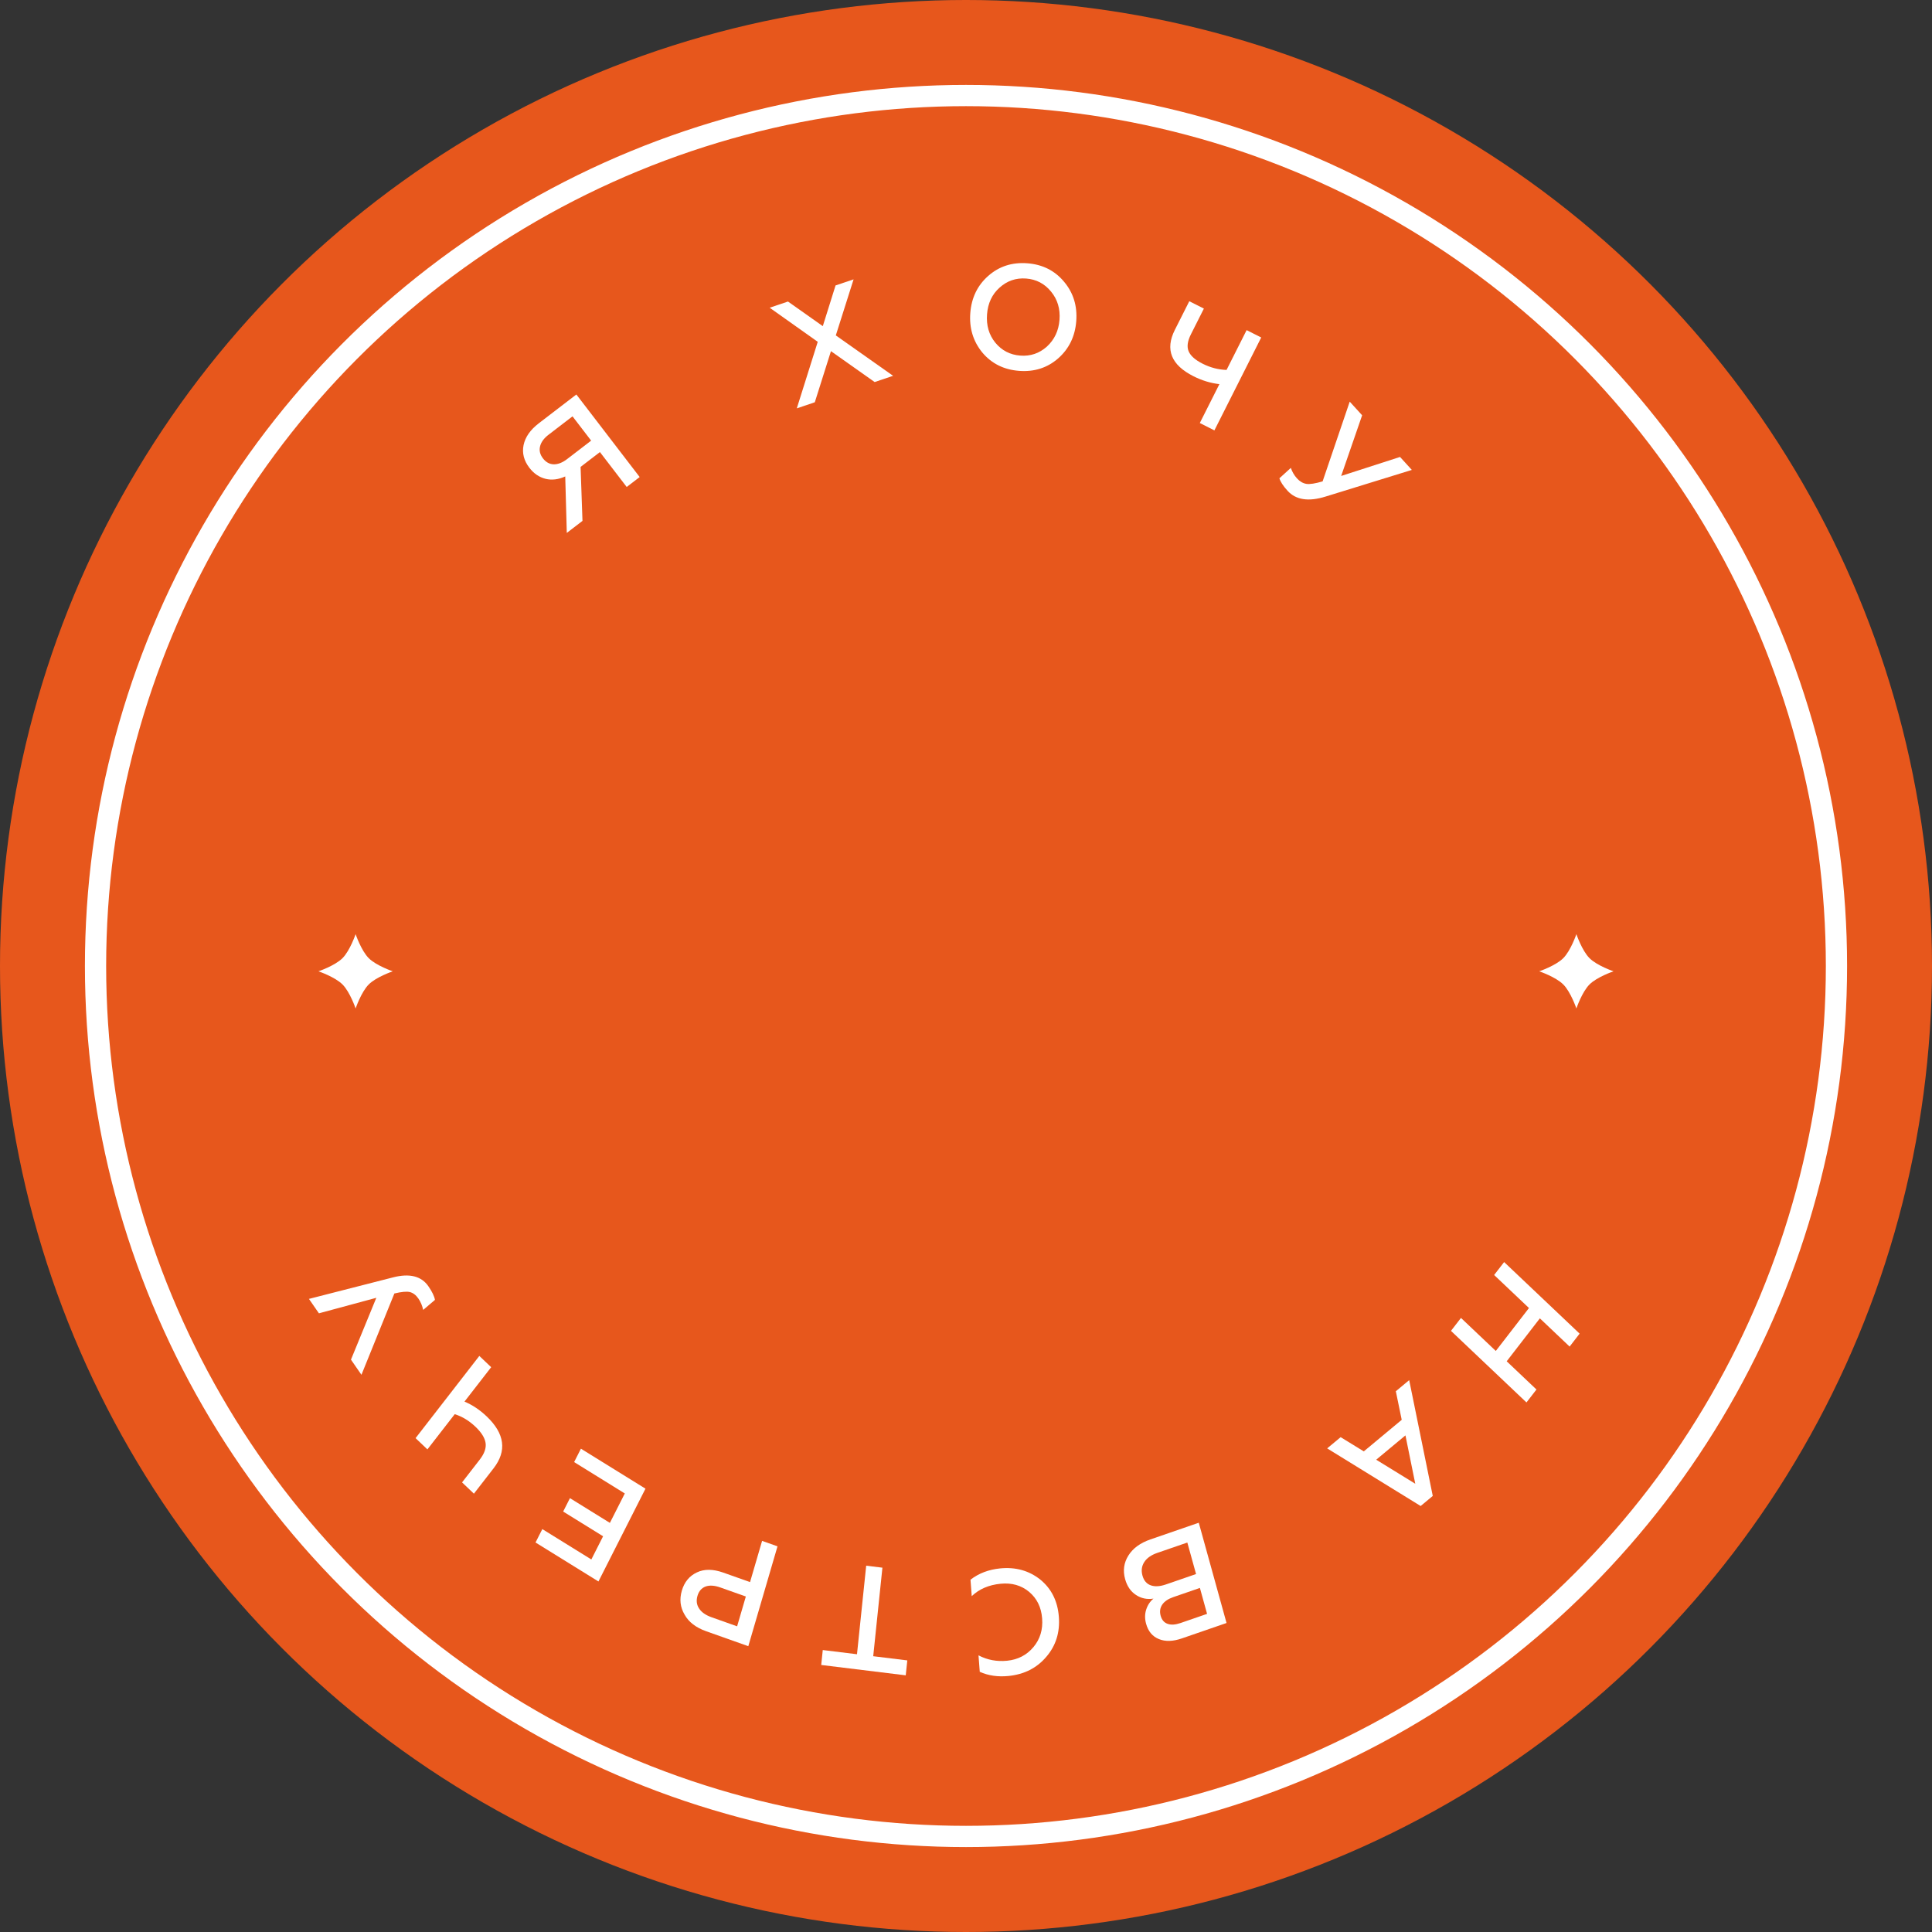
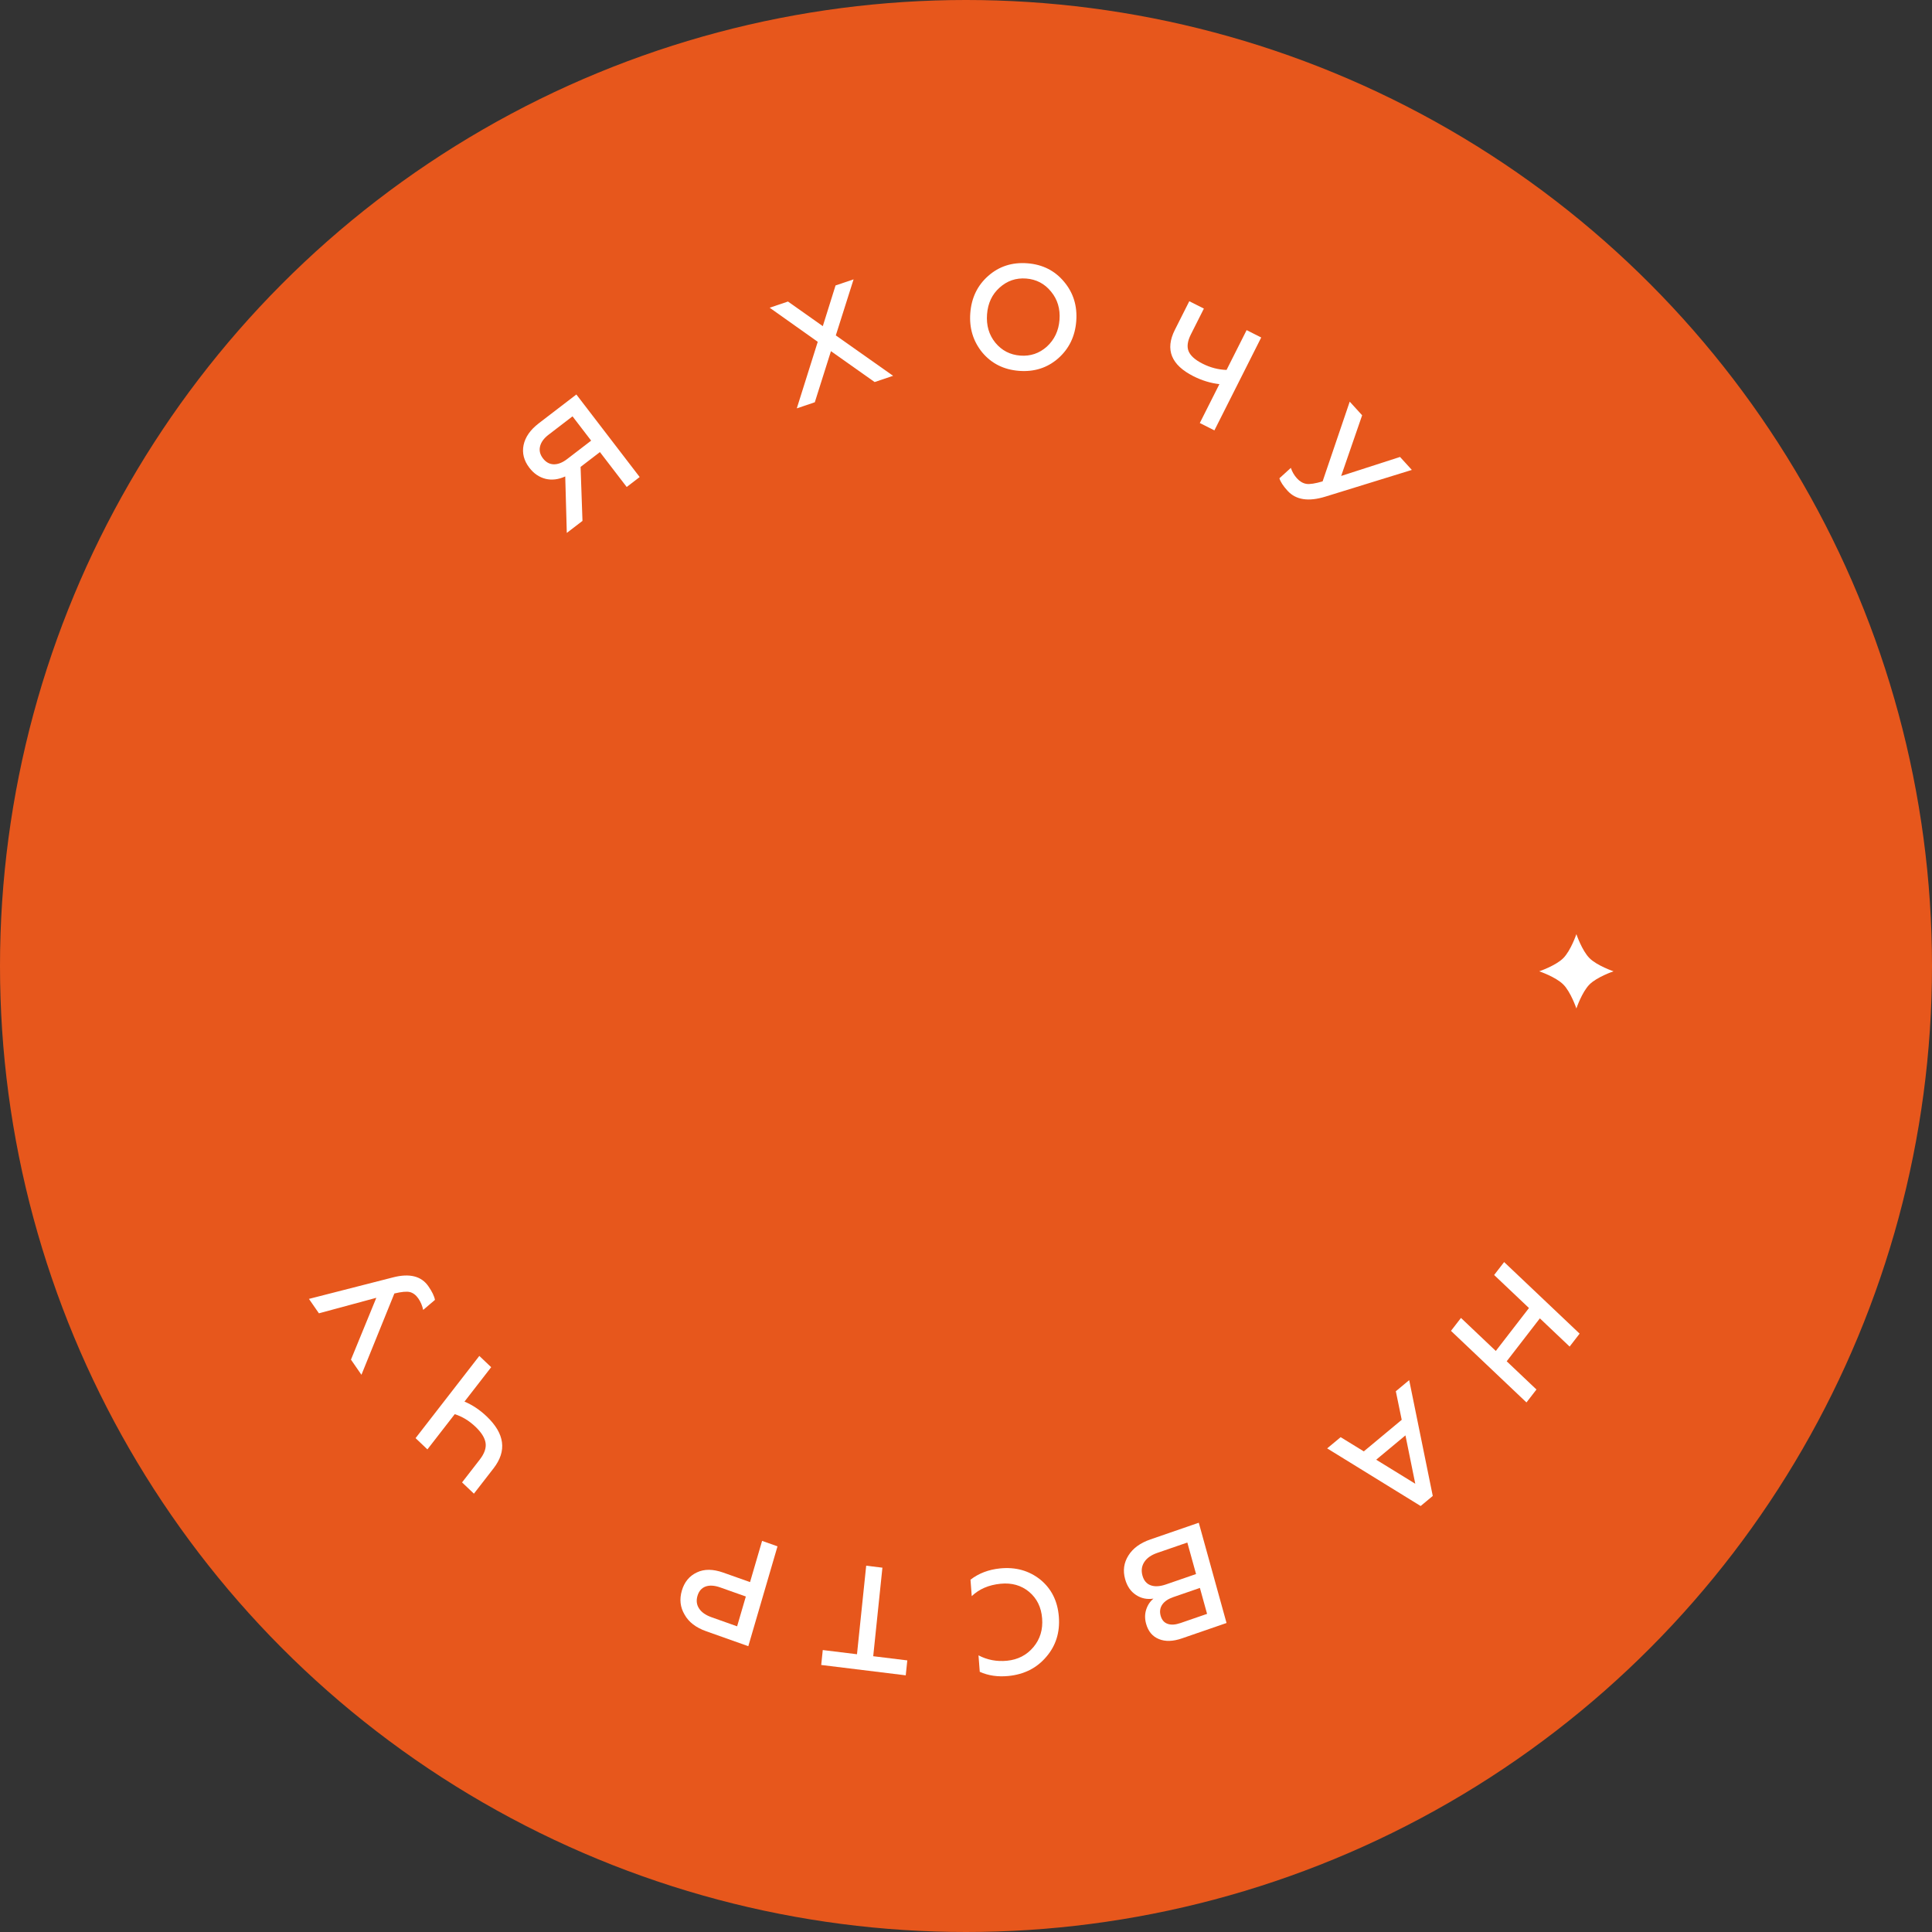
<svg xmlns="http://www.w3.org/2000/svg" width="182" height="182" viewBox="0 0 182 182" fill="none">
  <rect x="0" y="0" width="182" height="182" fill="#333333" stroke="none" />
  <circle cx="91" cy="91" r="91" fill="#E7571C" />
-   <circle cx="91" cy="91" r="82" stroke="white" stroke-width="2" />
  <path d="M148.5 88C148.5 88 149.025 89.55 149.737 90.263C150.45 90.975 152 91.5 152 91.5C152 91.5 150.45 92.025 149.737 92.737C149.025 93.45 148.5 95 148.5 95C148.5 95 147.975 93.45 147.263 92.737C146.55 92.025 145 91.5 145 91.5C145 91.5 146.55 90.975 147.263 90.263C147.975 89.55 148.5 88 148.5 88Z" fill="white" />
-   <path d="M33.5 88C33.5 88 34.025 89.55 34.737 90.263C35.45 90.975 37 91.5 37 91.5C37 91.5 35.45 92.025 34.737 92.737C34.025 93.45 33.5 95 33.5 95C33.5 95 32.975 93.45 32.263 92.737C31.55 92.025 30 91.5 30 91.5C30 91.5 31.55 90.975 32.263 90.263C32.975 89.55 33.5 88 33.5 88Z" fill="white" />
  <path d="M76.757 37.895L75.06 38.469L77.034 32.2L72.505 28.988L74.229 28.405L77.511 30.724L78.712 26.89L80.41 26.316L78.736 31.596L84.132 35.402L82.394 35.99L78.278 33.081L76.757 37.895Z" fill="white" />
  <path d="M93.76 32.279C94.368 33.018 95.152 33.425 96.11 33.498C97.069 33.572 97.905 33.289 98.618 32.651C99.333 31.995 99.73 31.154 99.808 30.131C99.888 29.098 99.623 28.212 99.015 27.473C98.408 26.724 97.625 26.313 96.666 26.239C95.708 26.166 94.872 26.453 94.157 27.1C93.454 27.73 93.062 28.566 92.982 29.608C92.903 30.65 93.162 31.541 93.76 32.279ZM99.685 33.758C98.661 34.653 97.433 35.046 96 34.936C94.567 34.826 93.413 34.251 92.538 33.21C91.674 32.152 91.296 30.911 91.405 29.487C91.515 28.054 92.077 26.889 93.091 25.994C94.115 25.089 95.344 24.692 96.777 24.802C98.21 24.911 99.364 25.491 100.238 26.541C101.113 27.582 101.496 28.819 101.386 30.252C101.276 31.685 100.709 32.854 99.685 33.758Z" fill="white" />
  <path d="M114.4 40.543L113.025 39.85L114.871 36.187C114.04 36.093 113.225 35.844 112.425 35.441C110.325 34.383 109.741 32.928 110.673 31.078L112.034 28.377L113.409 29.07L112.187 31.496C111.863 32.138 111.793 32.672 111.975 33.098C112.158 33.524 112.595 33.912 113.286 34.26C114.02 34.63 114.773 34.826 115.545 34.849L117.435 31.099L118.81 31.792L114.4 40.543Z" fill="white" />
  <path d="M121.291 46.232C120.877 45.777 120.621 45.385 120.524 45.056L121.601 44.076C121.729 44.453 121.921 44.782 122.179 45.065C122.443 45.355 122.738 45.528 123.066 45.583C123.388 45.631 123.897 45.553 124.594 45.347L127.148 37.837L128.317 39.121L126.342 44.836L131.887 43.046L132.999 44.268L124.873 46.778C123.27 47.277 122.076 47.095 121.291 46.232Z" fill="white" />
  <path d="M140.752 120.109L141.693 118.89L148.805 125.633L147.863 126.852L145.059 124.193L141.935 128.237L144.739 130.896L143.798 132.114L136.686 125.371L137.628 124.153L140.909 127.264L144.033 123.22L140.752 120.109Z" fill="white" />
  <path d="M131.491 131.06L132.75 130.012L134.971 140.922L133.83 141.871L125.023 136.442L126.293 135.385L128.473 136.724L132.046 133.751L131.491 131.06ZM133.323 139.774L132.397 135.217L129.642 137.509L133.323 139.774Z" fill="white" />
  <path d="M108.376 145.017L112.928 143.446L115.543 152.891L111.334 154.343C110.496 154.632 109.777 154.654 109.177 154.407C108.569 154.164 108.165 153.683 107.966 152.963C107.836 152.495 107.839 152.051 107.974 151.63C108.108 151.209 108.337 150.864 108.659 150.595C108.046 150.688 107.497 150.572 107.011 150.247C106.516 149.926 106.175 149.427 105.988 148.753C105.767 147.952 105.871 147.212 106.301 146.531C106.723 145.853 107.414 145.349 108.376 145.017ZM112.672 148.28L111.85 145.311L109.018 146.288C108.453 146.483 108.048 146.766 107.803 147.136C107.551 147.519 107.491 147.948 107.623 148.425C107.752 148.893 108.011 149.198 108.398 149.34C108.786 149.482 109.266 149.455 109.839 149.257L112.672 148.28ZM113.71 152.031L113.034 149.588L110.533 150.451C110.047 150.619 109.701 150.852 109.494 151.15C109.28 151.46 109.228 151.813 109.337 152.209C109.447 152.605 109.667 152.859 109.998 152.971C110.32 153.087 110.723 153.061 111.209 152.894L113.71 152.031Z" fill="white" />
  <path d="M94.219 147.748C95.677 147.604 96.939 147.957 98.006 148.807C99.054 149.669 99.635 150.836 99.747 152.306C99.859 153.776 99.464 155.034 98.561 156.08C97.668 157.135 96.479 157.735 94.993 157.883C93.999 157.981 93.1 157.85 92.296 157.489L92.178 155.939C93.006 156.373 93.903 156.542 94.869 156.446C95.891 156.345 96.719 155.916 97.354 155.159C97.98 154.413 98.253 153.514 98.172 152.462C98.092 151.41 97.682 150.574 96.942 149.954C96.203 149.342 95.309 149.089 94.259 149.193C93.145 149.303 92.239 149.693 91.541 150.362L91.423 148.813C92.2 148.211 93.132 147.856 94.219 147.748Z" fill="white" />
  <path d="M85.47 156.414L85.324 157.821L77.361 156.845L77.507 155.439L80.731 155.834L81.598 147.493L83.126 147.68L82.26 156.021L85.47 156.414Z" fill="white" />
  <path d="M71.792 145.155L73.243 145.669L70.493 155.076L66.521 153.667C65.554 153.324 64.876 152.802 64.489 152.101C64.079 151.412 63.993 150.66 64.231 149.844C64.47 149.029 64.943 148.456 65.652 148.124C66.34 147.794 67.168 147.801 68.136 148.144L70.656 149.038L71.792 145.155ZM69.438 153.204L70.26 150.395L67.858 149.544C67.313 149.35 66.851 149.32 66.472 149.453C66.091 149.594 65.835 149.889 65.704 150.337C65.573 150.785 65.626 151.184 65.863 151.535C66.091 151.883 66.483 152.156 67.037 152.352L69.438 153.204Z" fill="white" />
-   <path d="M54.724 136.47L60.806 140.237L56.376 148.979L50.448 145.307L51.088 144.046L55.706 146.906L56.813 144.721L53.052 142.392L53.691 141.13L57.453 143.46L58.858 140.688L54.085 137.732L54.724 136.47Z" fill="white" />
  <path d="M45.154 127.732L46.27 128.794L43.756 132.035C44.501 132.347 45.198 132.812 45.847 133.43C47.55 135.051 47.767 136.681 46.497 138.318L44.644 140.708L43.528 139.646L45.193 137.5C45.633 136.932 45.817 136.408 45.743 135.927C45.669 135.447 45.352 134.939 44.791 134.405C44.196 133.839 43.545 133.443 42.838 133.219L40.263 136.537L39.148 135.476L45.154 127.732Z" fill="white" />
  <path d="M40.355 121.169C40.706 121.675 40.912 122.104 40.974 122.454L39.865 123.398C39.779 122.996 39.627 122.638 39.41 122.323C39.187 122 38.922 121.798 38.617 121.717C38.318 121.643 37.829 121.687 37.151 121.85L34.049 129.509L33.062 128.082L35.451 122.256L30.043 123.718L29.103 122.36L37.018 120.335C38.579 119.931 39.692 120.209 40.355 121.169Z" fill="white" />
  <path d="M54.871 49.07L53.394 50.203L53.247 44.882C52.602 45.176 51.983 45.251 51.39 45.106C50.791 44.954 50.284 44.608 49.869 44.067C49.352 43.393 49.17 42.68 49.322 41.928C49.482 41.17 49.959 40.487 50.751 39.88L54.295 37.162L60.259 44.938L59.037 45.875L56.515 42.587L54.693 43.984L54.871 49.07ZM53.422 43.248L55.688 41.509L53.933 39.221L51.667 40.959C51.23 41.294 50.965 41.662 50.872 42.063C50.781 42.45 50.872 42.821 51.145 43.177C51.423 43.54 51.761 43.727 52.159 43.74C52.564 43.747 52.985 43.583 53.422 43.248Z" fill="white" />
</svg>